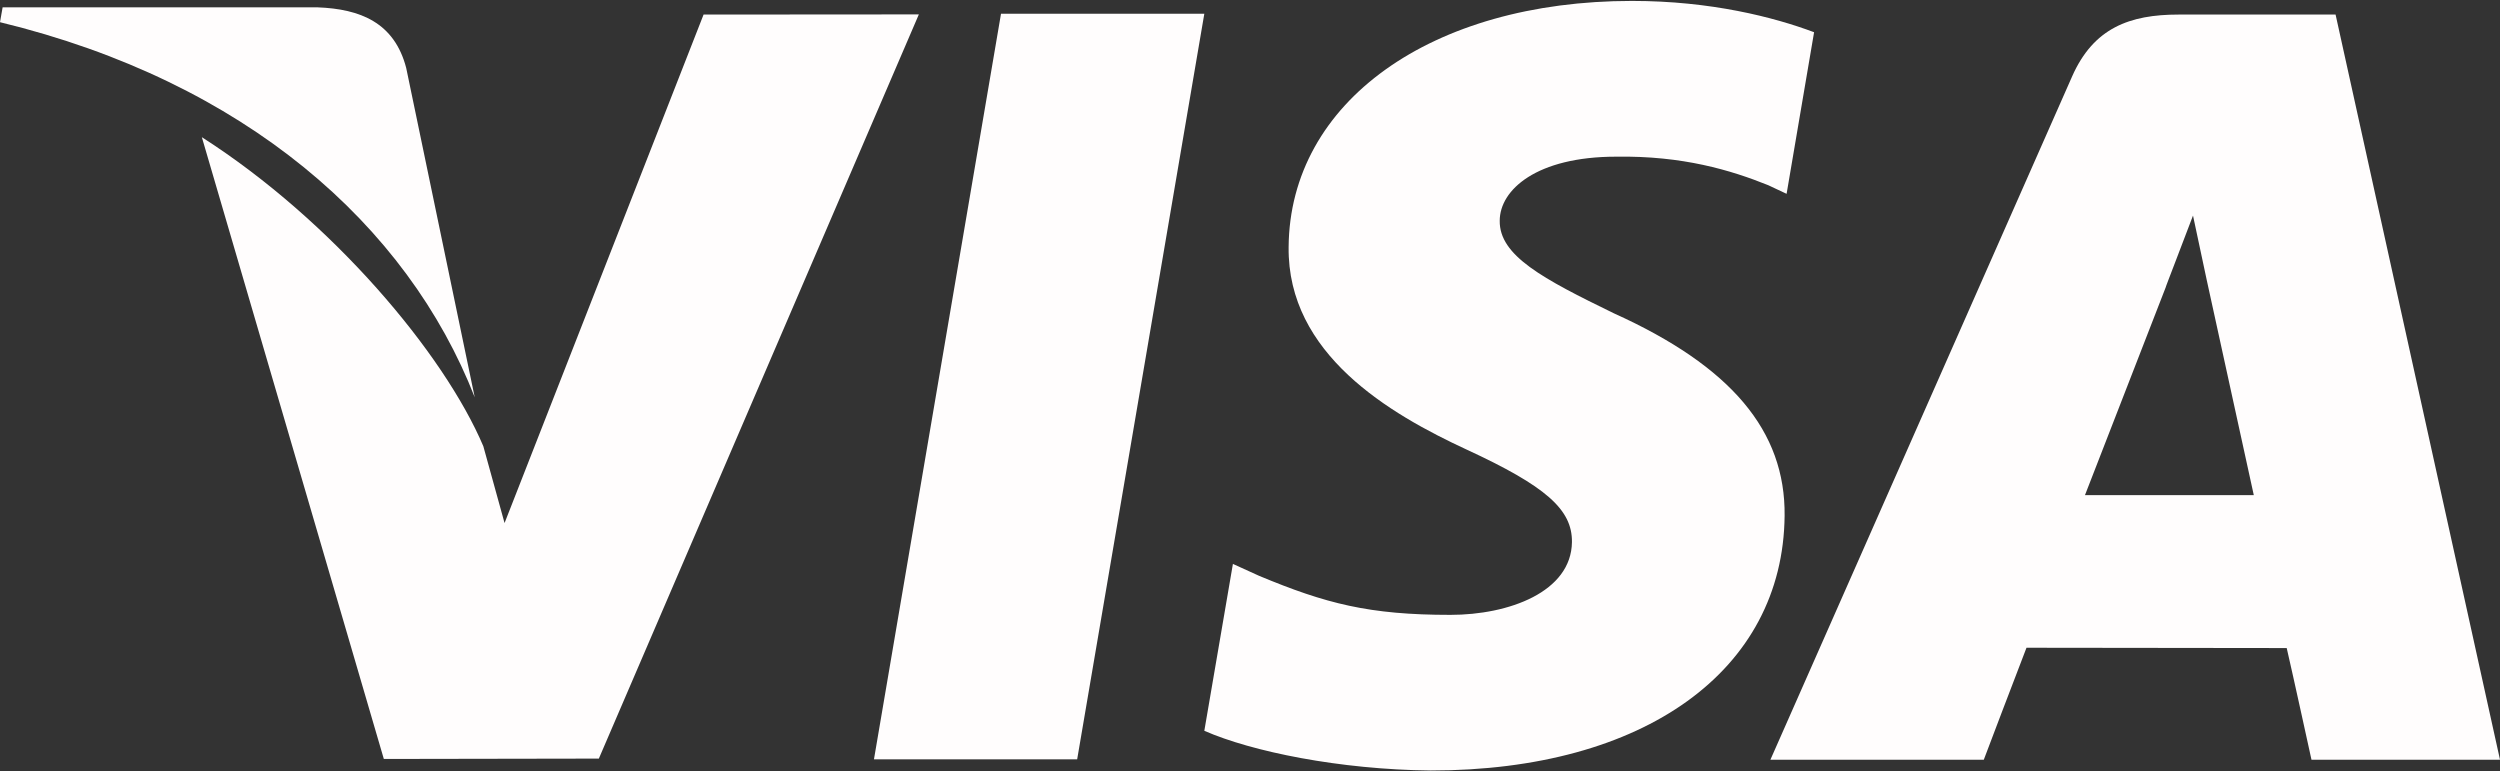
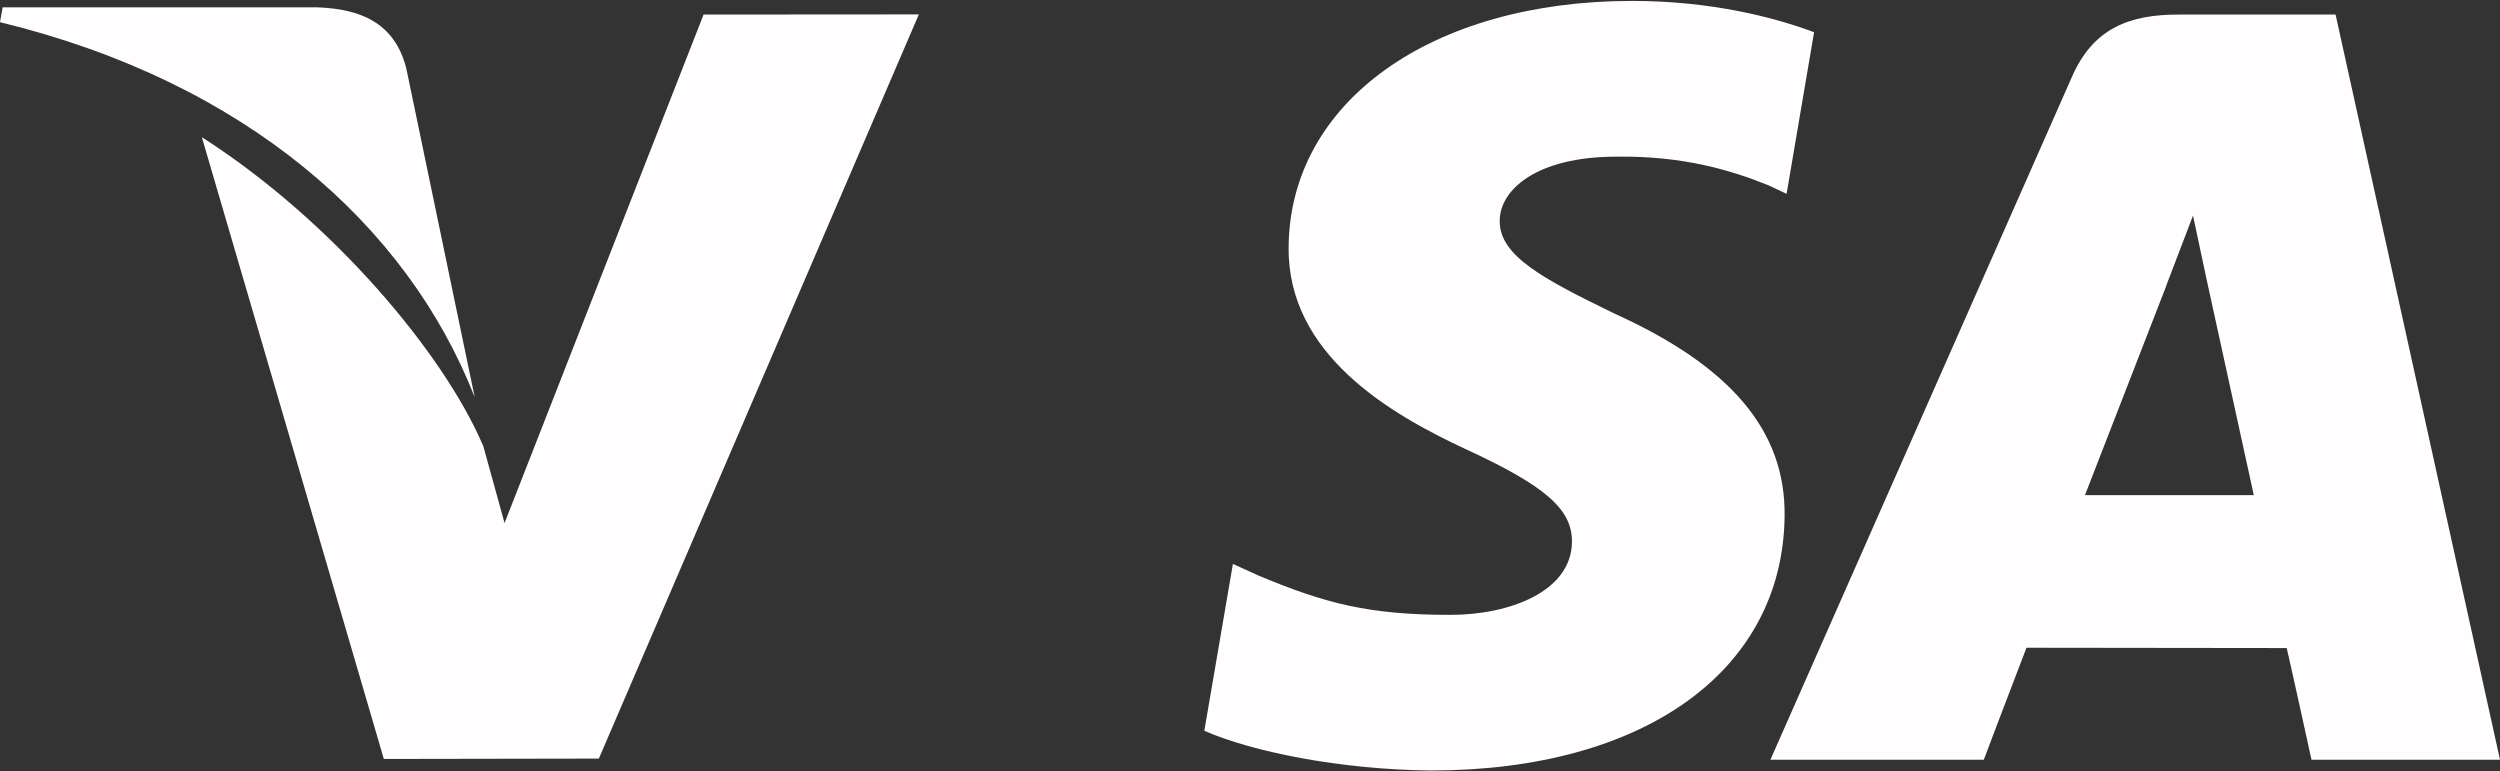
<svg xmlns="http://www.w3.org/2000/svg" width="512" height="158" viewBox="0 0 512 158" fill="none">
  <rect x="0" y="0" width="512" height="158" fill="#333333" stroke="none" />
-   <path d="M205.007 2.811L178.987 155.51H220.603L246.645 2.811H205.007Z" fill="#FFFDFD" />
  <path d="M144.093 2.982L103.333 107.119L98.987 91.395C90.949 72.449 68.129 45.241 41.337 28.093L78.608 155.435L122.643 155.36L188.181 2.95L144.093 2.982Z" fill="#FFFDFD" />
-   <path d="M83.189 13.911C80.77 4.609 73.759 1.837 65.057 1.505H0.535L0 4.545C50.211 16.726 83.435 46.075 97.222 81.365L83.189 13.911Z" fill="#FFFDFD" />
+   <path d="M83.189 13.911C80.77 4.609 73.759 1.837 65.057 1.505H0.535L0 4.545C50.211 16.726 83.435 46.075 97.222 81.365Z" fill="#FFFDFD" />
  <path d="M330.99 32.086C344.605 31.872 354.474 34.847 362.138 37.93L365.895 39.696L371.525 6.6C363.283 3.507 350.364 0.189 334.244 0.189C293.12 0.189 264.135 20.9 263.91 50.582C263.642 72.513 284.557 84.758 300.356 92.069C316.572 99.562 322.01 104.325 321.935 111.015C321.806 121.237 309.005 125.925 297.049 125.925C280.383 125.925 271.531 123.624 257.862 117.929L252.5 115.489L246.645 149.666C256.385 153.936 274.357 157.608 293.013 157.8C336.759 157.8 365.188 137.335 365.488 105.62C365.67 88.269 354.57 75.029 330.519 64.165C315.962 57.079 307.057 52.369 307.142 45.219C307.142 38.872 314.699 32.086 330.99 32.086Z" fill="#FFFDFD" />
  <path d="M478.326 2.982H446.172C436.186 2.982 428.758 5.701 424.369 15.656L362.577 155.596H406.28C406.28 155.596 413.408 136.778 415.025 132.658C419.809 132.658 462.271 132.722 468.318 132.722C469.56 138.052 473.392 155.596 473.392 155.596H512L478.326 2.982ZM427.002 101.403C430.427 92.636 443.582 58.727 443.582 58.727C443.357 59.145 446.975 49.897 449.127 44.149L451.931 57.314C451.931 57.314 459.905 93.771 461.575 101.403H427.002Z" fill="#FFFDFD" />
</svg>